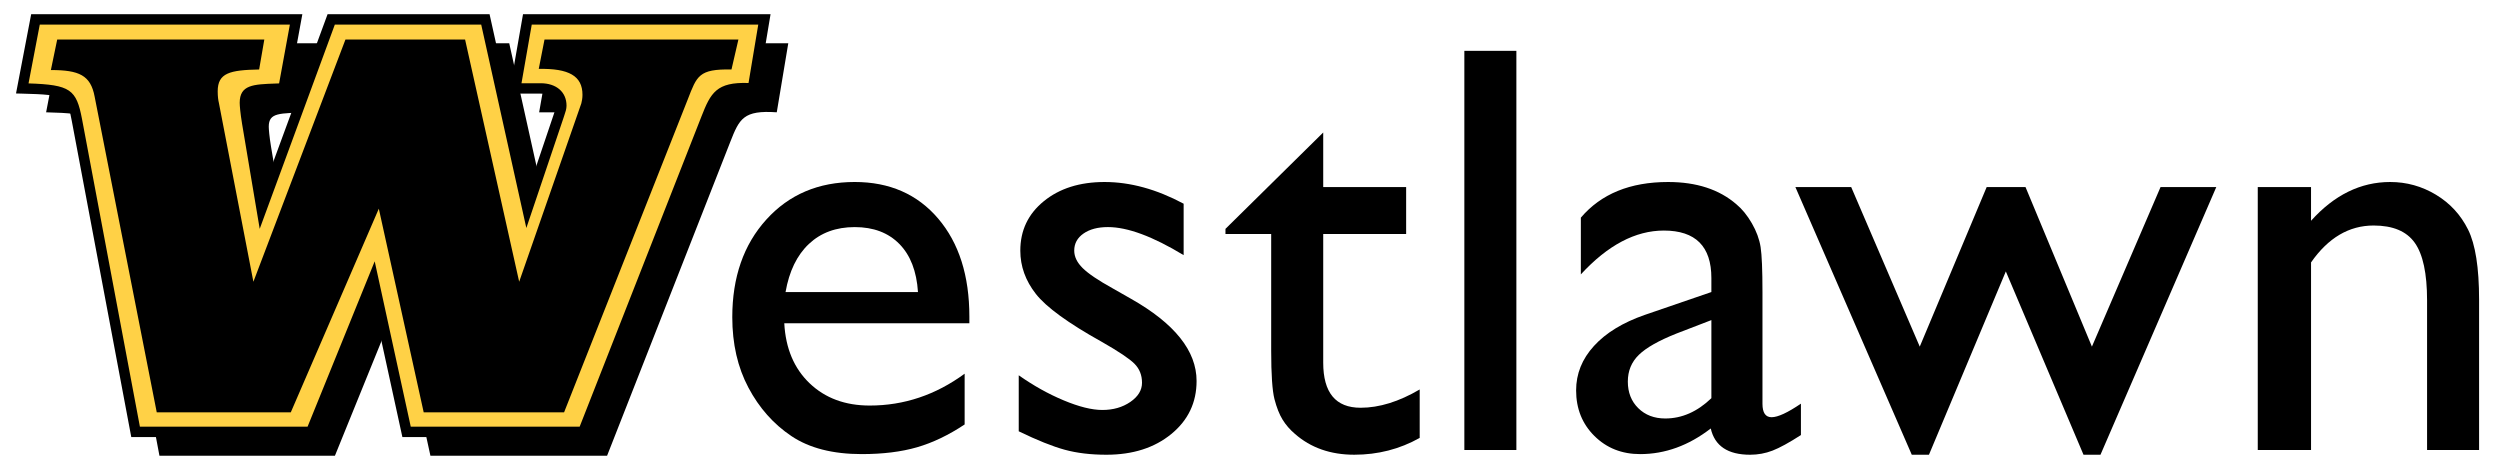
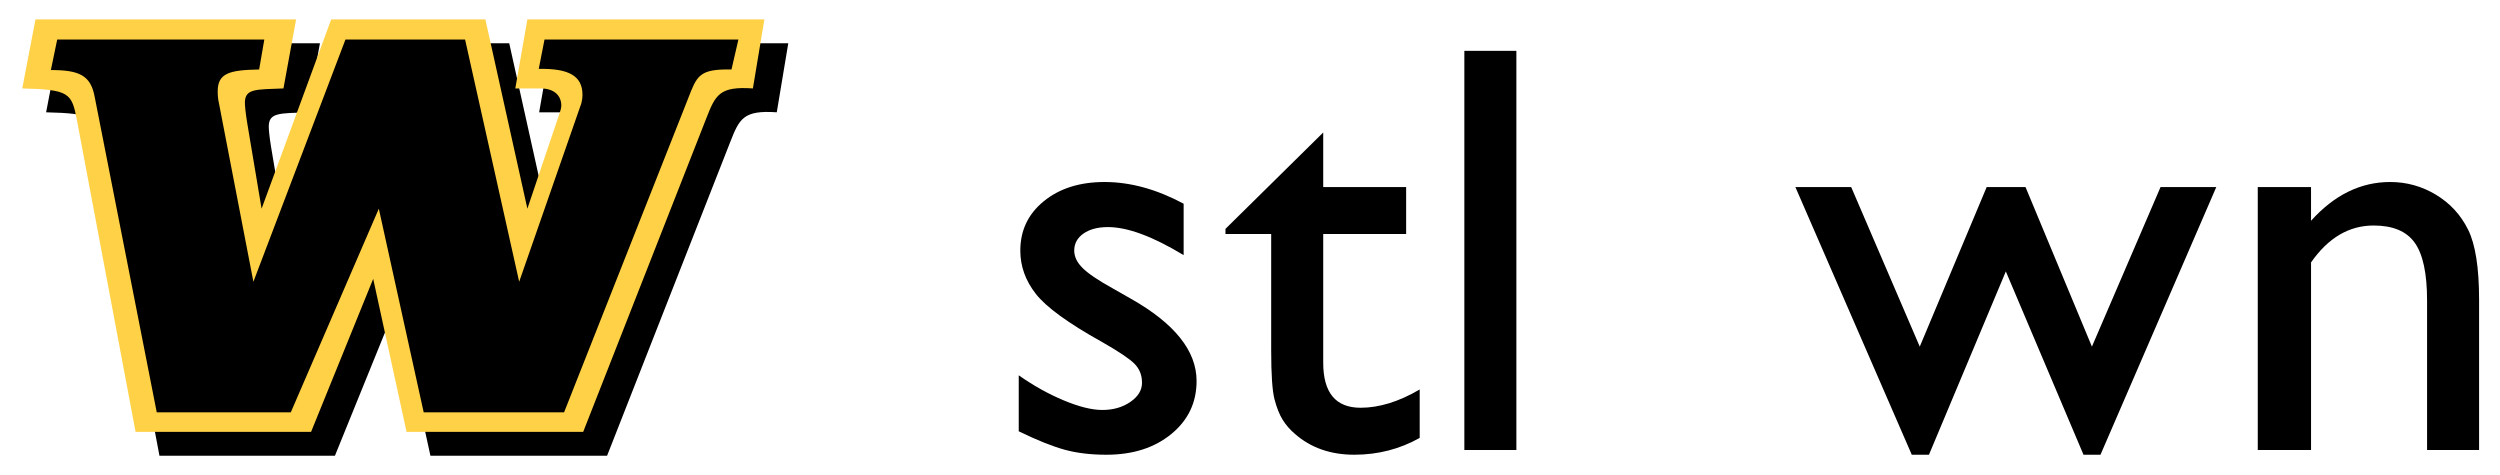
<svg xmlns="http://www.w3.org/2000/svg" id="Layer_1" x="0px" y="0px" viewBox="0 0 240.465 45.732" xml:space="preserve">
  <g>
    <path d="M41.401,43.838h16.991l11.839-30.16c0.887-2.268,1.274-3.097,4.483-2.876l1.107-6.641H53.023l-1.165,6.641h2.437 c1.273,0,1.993,0.664,1.993,1.661c0,0.332-0.167,0.663-0.278,1.051l-2.987,8.853L48.981,4.161h-14.83l-6.696,18.205l-1.384-8.245 c-0.165-0.995-0.22-1.715-0.22-1.936c0-1.383,1.05-1.272,3.707-1.383l1.217-6.641H5.71l-1.274,6.641 c4.539,0.111,4.761,0.444,5.259,3.044l5.642,29.992h16.877l5.977-14.72L41.401,43.838z" />
    <path fill="#FFD146" d="M39.106,41.542h16.988l11.841-30.158c0.887-2.27,1.272-3.099,4.483-2.878l1.106-6.642H50.727l-1.162,6.642 H52c1.272,0,1.991,0.664,1.991,1.658c0,0.333-0.166,0.665-0.277,1.052l-2.988,8.855l-4.04-18.207H31.857l-6.696,18.207 l-1.384-8.247c-0.166-0.996-0.222-1.715-0.222-1.937c0-1.382,1.053-1.272,3.71-1.382l1.217-6.642H3.413L2.142,8.506 C6.678,8.616,6.9,8.948,7.398,11.55l5.643,29.992h16.879l5.976-14.72L39.106,41.542z" />
    <g>
-       <path d="M56.436,42.042H38.704l-2.952-13.535l-5.495,13.535h-17.63l-5.72-30.399C6.459,9.301,6.422,9.11,2.13,9.006L1.54,8.991 l1.459-7.627h26.083l-1.396,7.625l-1.128,0.044c-2.347,0.083-2.502,0.186-2.502,0.855c0,0.184,0.053,0.878,0.215,1.855 l1.072,6.387l6.166-16.766h15.579l3.739,16.849l2.415-7.156c0.03-0.106,0.072-0.23,0.113-0.349 c0.074-0.213,0.137-0.397,0.137-0.543c0-1.008-0.935-1.159-1.492-1.159h-3.03l1.337-7.642h23.809l-1.278,7.671l-0.453-0.031 c-2.909-0.204-3.132,0.385-3.983,2.561L56.436,42.042z M39.509,41.042h16.245l11.716-29.84c0.891-2.281,1.452-3.327,4.528-3.219 l0.936-5.618H51.147L50.16,8.006H52c1.514,0,2.492,0.847,2.492,2.159c0,0.314-0.098,0.597-0.192,0.87 c-0.036,0.103-0.072,0.208-0.104,0.319l-3.569,10.577L46.285,2.364H32.206L24.98,22.013l-1.696-10.105 c-0.168-1.008-0.229-1.76-0.229-2.02c0-1.731,1.305-1.778,3.467-1.854l0.324-0.012l1.036-5.657H3.826L2.744,8.022 c4.038,0.132,4.6,0.583,5.146,3.433l5.566,29.586h16.128l6.457-15.904L39.509,41.042z" />
-     </g>
+       </g>
    <path fill="#FFD046" d="M55.914,9.947c0.057-0.22,0.112-0.498,0.112-0.829c0-1.828-1.328-2.546-4.206-2.492l0.554-2.822h18.65 l-0.665,2.878c-3.154-0.056-3.321,0.607-4.206,2.878L54.256,39.662H40.754l-4.317-19.589L27.97,39.662H15.077L9.101,9.283 C8.714,7.235,7.607,6.738,4.894,6.738l0.608-2.933h19.921l-0.497,2.878c-2.822,0.056-3.986,0.331-3.986,2.102 c0,0.498,0.056,0.885,0.113,1.107l3.32,17.209l8.854-23.296h11.509l5.202,23.296L55.914,9.947z" />
    <path d="M55.914,9.947c0.057-0.22,0.112-0.498,0.112-0.829c0-1.828-1.328-2.546-4.206-2.492l0.554-2.822h18.65l-0.665,2.878 c-3.154-0.056-3.321,0.607-4.206,2.878L54.256,39.662H40.754l-4.317-19.589L27.97,39.662H15.077L9.101,9.283 C8.714,7.235,7.607,6.738,4.894,6.738l0.608-2.933h19.921l-0.497,2.878c-2.822,0.056-3.986,0.331-3.986,2.102 c0,0.498,0.056,0.885,0.113,1.107l3.32,17.209l8.854-23.296h11.509l5.202,23.296L55.914,9.947z" />
-     <path d="M75.559,28.09h12.737c-0.129-2-0.725-3.542-1.789-4.623c-1.063-1.082-2.495-1.624-4.291-1.624 c-1.797,0-3.268,0.542-4.415,1.624C76.655,24.548,75.908,26.09,75.559,28.09 M93.24,31.093H75.437 c0.129,2.418,0.941,4.343,2.434,5.771c1.494,1.429,3.421,2.144,5.787,2.144c3.299,0,6.341-1.021,9.127-3.063v4.882 c-1.54,1.024-3.065,1.755-4.578,2.193c-1.513,0.439-3.285,0.658-5.32,0.658c-2.787,0-5.04-0.577-6.763-1.732 c-1.723-1.154-3.101-2.708-4.136-4.661c-1.036-1.951-1.553-4.209-1.553-6.776c0-3.849,1.092-6.979,3.273-9.388 c2.181-2.411,5.016-3.616,8.501-3.616c3.354,0,6.033,1.174,8.032,3.521c1.998,2.347,2.999,5.491,2.999,9.434V31.093z" />
    <path d="M97.988,41.485v-5.388c1.409,0.992,2.849,1.797,4.323,2.412c1.472,0.616,2.712,0.924,3.719,0.924 c1.042,0,1.939-0.257,2.69-0.771c0.75-0.515,1.126-1.13,1.126-1.846c0-0.735-0.243-1.345-0.728-1.832 c-0.487-0.487-1.536-1.189-3.146-2.106c-3.224-1.796-5.336-3.331-6.335-4.606c-0.999-1.274-1.497-2.662-1.497-4.166 c0-1.943,0.754-3.529,2.265-4.757c1.51-1.229,3.457-1.843,5.838-1.843c2.472,0,5.006,0.697,7.607,2.088v4.947 c-2.967-1.799-5.395-2.699-7.281-2.699c-0.972,0-1.755,0.207-2.351,0.621c-0.595,0.414-0.892,0.961-0.892,1.641 c0,0.588,0.271,1.149,0.813,1.683c0.54,0.533,1.49,1.175,2.846,1.926l1.787,1.018c4.214,2.383,6.322,5.021,6.322,7.915 c0,2.072-0.809,3.771-2.43,5.099c-1.621,1.329-3.702,1.994-6.246,1.994c-1.501,0-2.837-0.16-4.009-0.481 C101.237,42.938,99.764,42.347,97.988,41.485" />
    <path d="M117.873,22.013l9.402-9.269v5.247h7.976v4.518h-7.976v12.375c0,2.89,1.198,4.336,3.597,4.336 c1.793,0,3.687-0.587,5.683-1.759v4.66c-1.922,1.079-4.02,1.617-6.291,1.617c-2.288,0-4.192-0.669-5.713-2.007 c-0.476-0.403-0.87-0.858-1.181-1.362c-0.313-0.504-0.572-1.164-0.785-1.979c-0.208-0.816-0.315-2.369-0.315-4.661V22.51h-4.397 V22.013z" />
    <rect x="140.85" y="4.89" width="5.004" height="38.394" />
-     <path d="M164.611,38.3v-7.511l-3.358,1.293c-1.706,0.678-2.912,1.362-3.619,2.05c-0.707,0.687-1.06,1.545-1.06,2.571 c0,1.045,0.334,1.899,1.005,2.558c0.668,0.661,1.537,0.991,2.6,0.991C161.776,40.252,163.255,39.602,164.611,38.3 M169.525,28.089 v10.749c0,0.86,0.292,1.292,0.877,1.292c0.603,0,1.543-0.436,2.822-1.304v3.02c-1.133,0.732-2.045,1.23-2.731,1.496 c-0.686,0.264-1.404,0.397-2.155,0.397c-2.14,0-3.404-0.842-3.787-2.526c-2.127,1.643-4.391,2.465-6.792,2.465 c-1.759,0-3.226-0.582-4.399-1.745c-1.173-1.164-1.759-2.625-1.759-4.385c0-1.594,0.572-3.02,1.719-4.275 c1.147-1.257,2.773-2.25,4.883-2.984l6.408-2.199v-1.348c0-3.044-1.524-4.566-4.57-4.566c-2.735,0-5.396,1.405-7.985,4.215v-5.457 c1.945-2.285,4.74-3.428,8.389-3.428c2.734,0,4.925,0.715,6.575,2.145c0.552,0.458,1.046,1.067,1.486,1.827 c0.439,0.761,0.719,1.522,0.84,2.282C169.464,24.52,169.525,25.965,169.525,28.089" />
    <polygon points="207.815,17.991 213.177,17.991 202.037,43.739 200.404,43.739 192.933,26.107 185.539,43.739 183.886,43.739 172.69,17.991 178.058,17.991 184.654,33.341 191.091,17.991 194.825,17.991 201.213,33.341 " />
    <path d="M222.289,17.991v3.245c2.235-2.487,4.774-3.73,7.614-3.73c1.577,0,3.044,0.408,4.4,1.223 c1.355,0.816,2.386,1.934,3.091,3.354c0.707,1.419,1.059,3.667,1.059,6.746v14.456h-5.003V28.889c0-2.583-0.395-4.427-1.183-5.535 c-0.786-1.109-2.105-1.663-3.957-1.663c-2.364,0-4.371,1.183-6.02,3.549v18.045h-5.125V17.991H222.289z" />
  </g>
</svg>